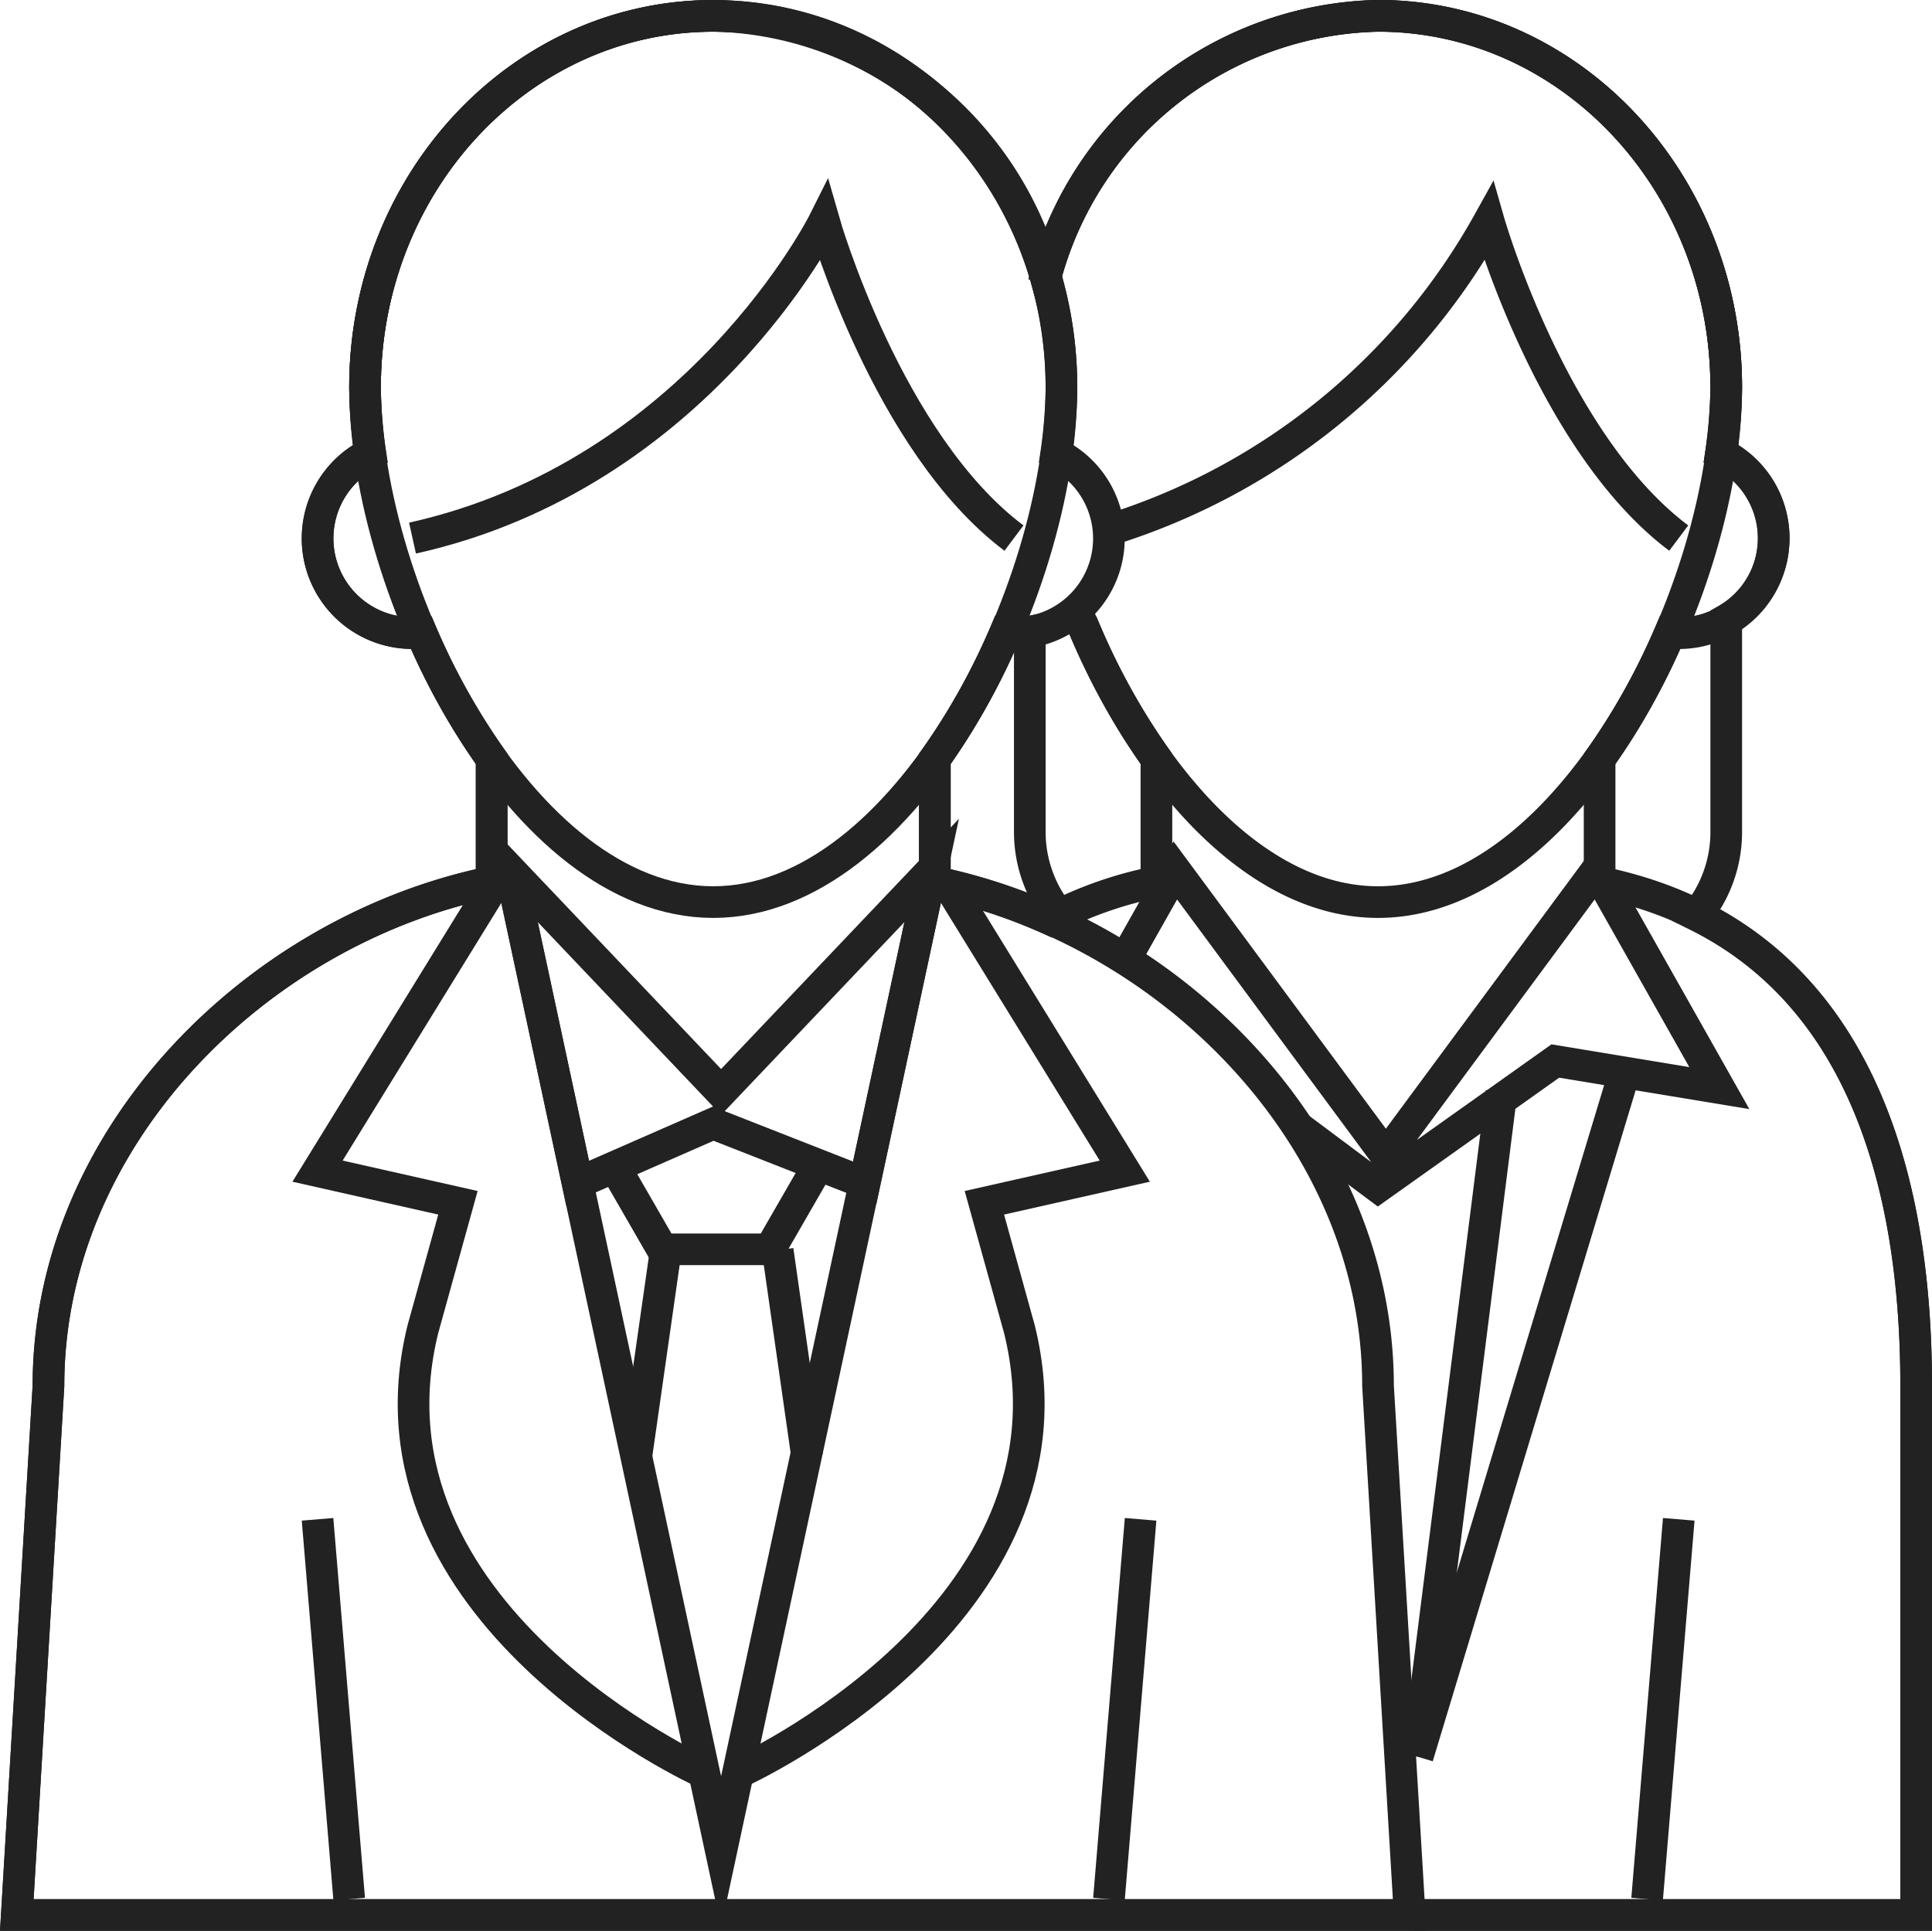
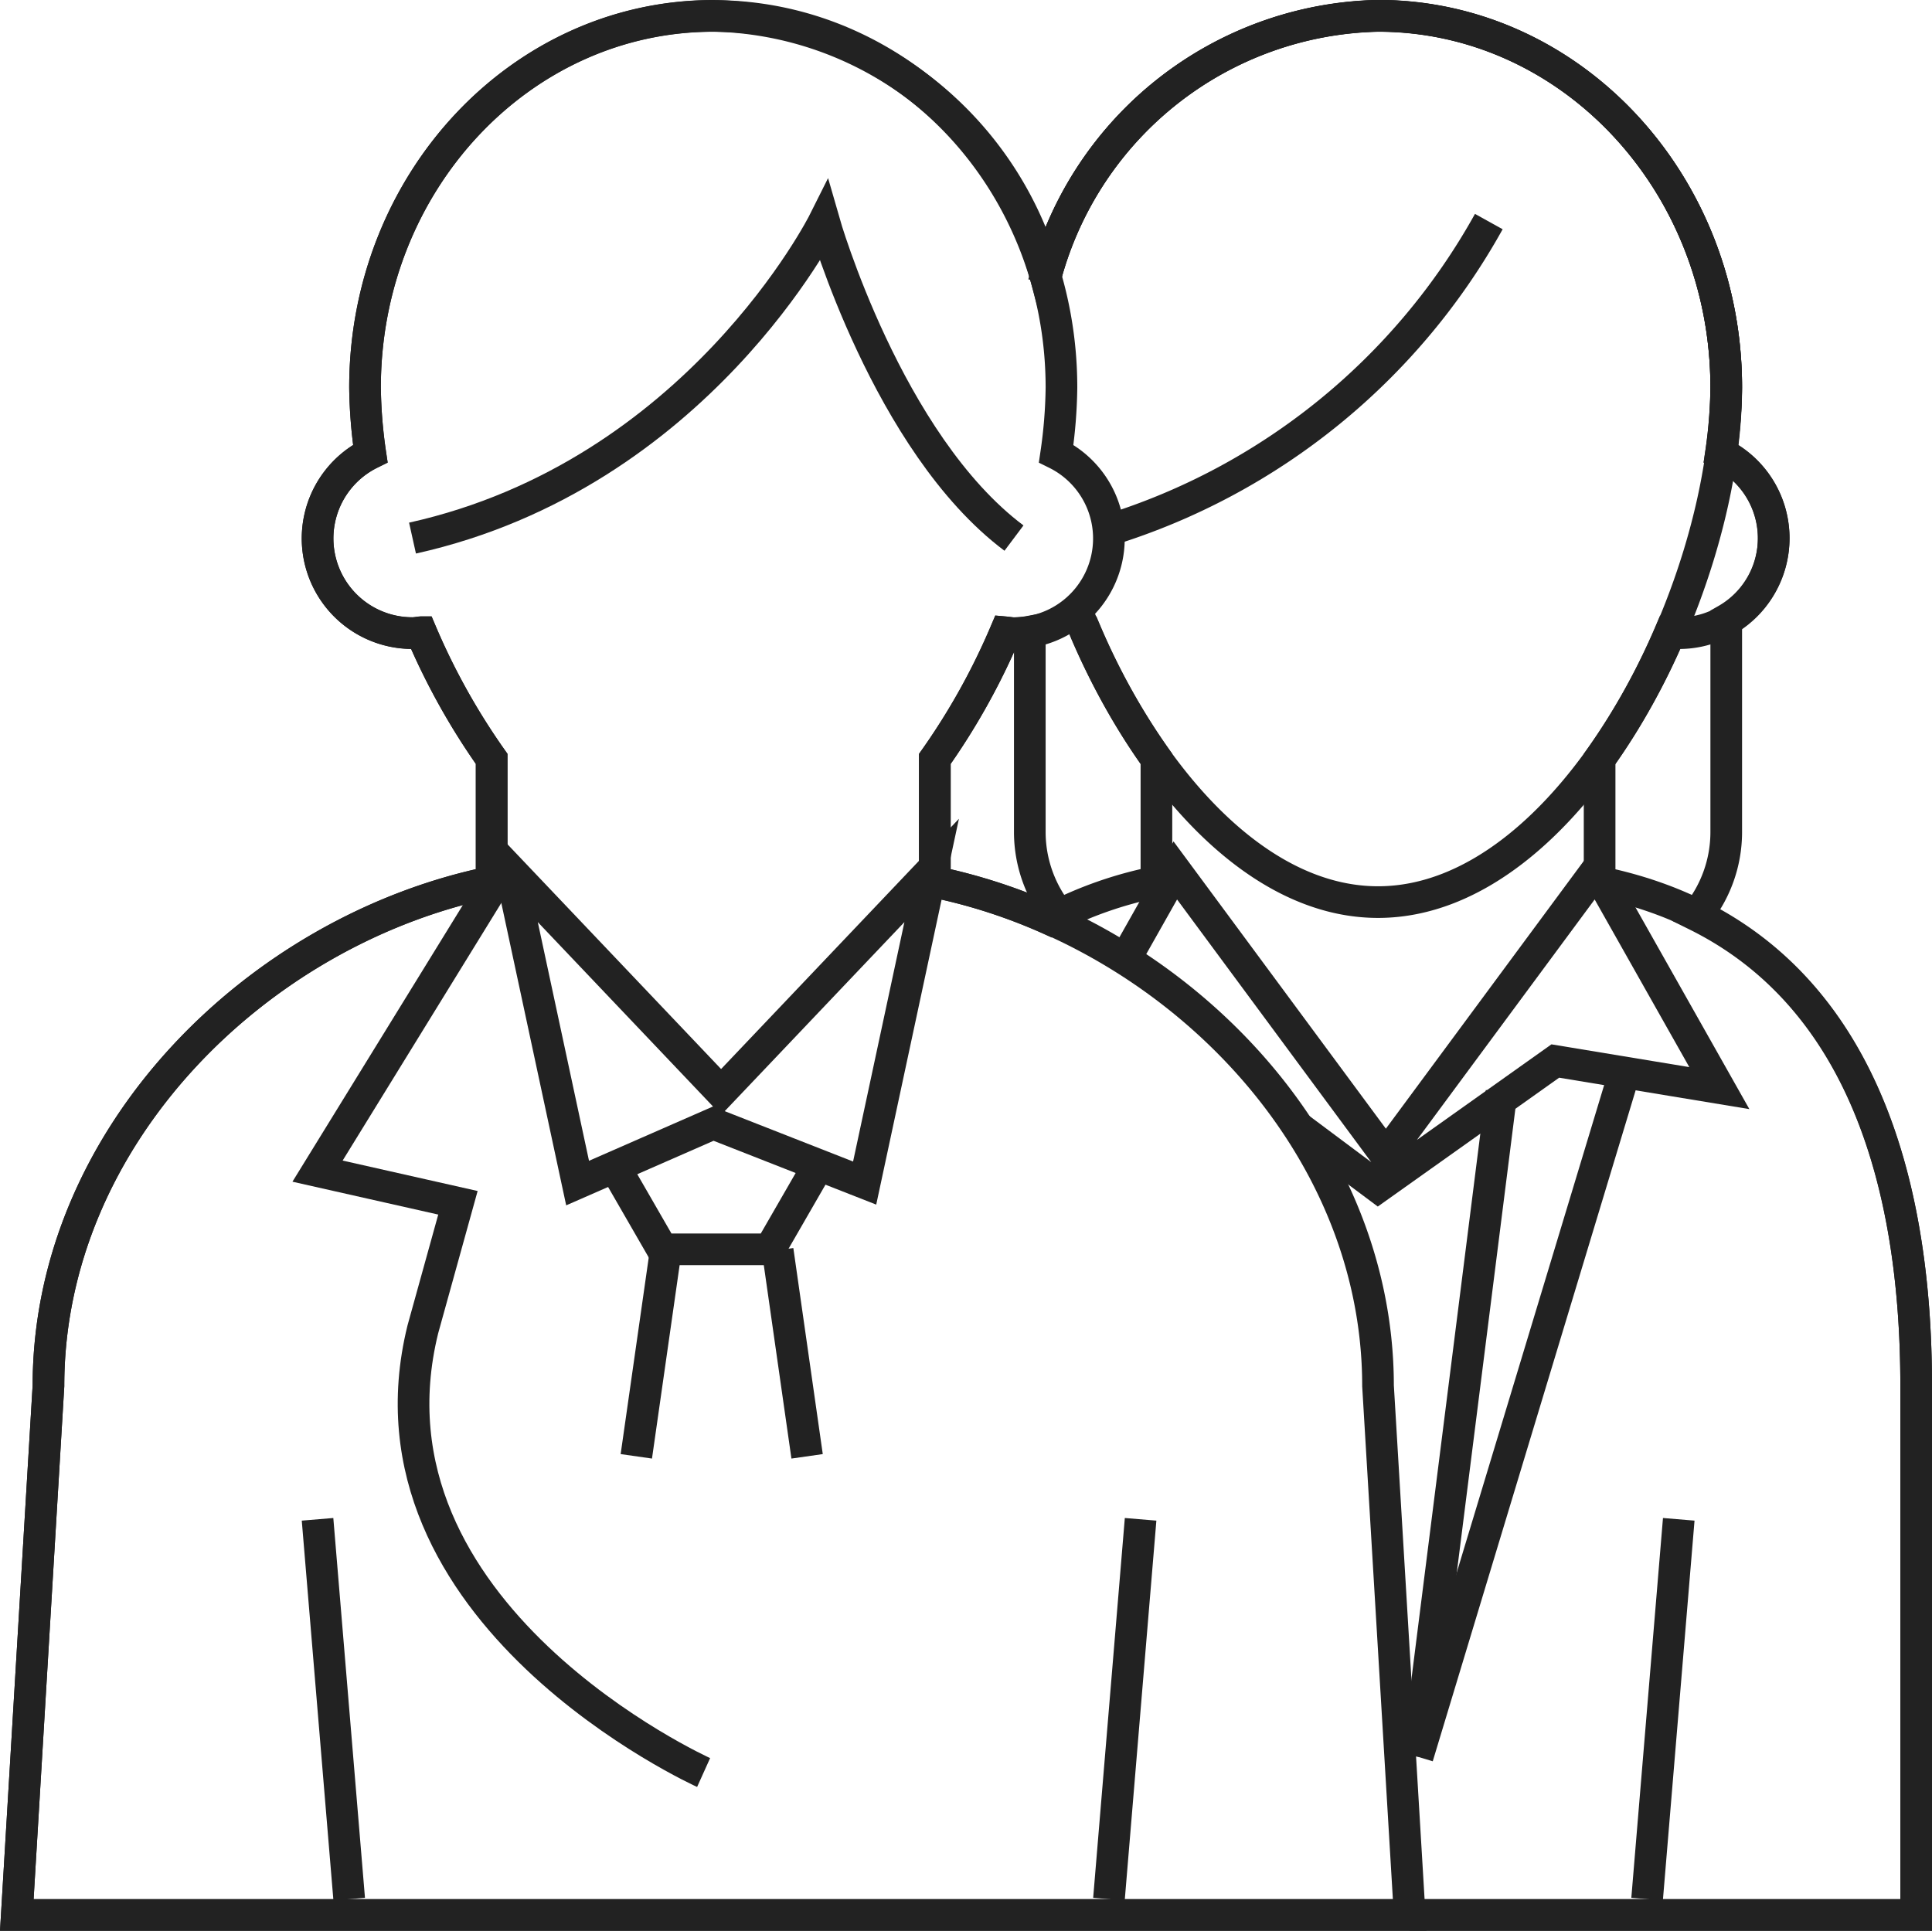
<svg xmlns="http://www.w3.org/2000/svg" width="61.031" height="61" viewBox="0 0 61.031 61">
  <g id="i-hr-202" transform="translate(-1042.469 -493.5)">
-     <path id="Path_14" data-name="Path 14" d="M1076,505.742c0,6.485-4.925,16.258-11,16.258s-11-9.773-11-16.258S1058.925,494,1065,494,1076,499.257,1076,505.742Z" fill="none" stroke="#222" stroke-miterlimit="10" stroke-width="1" />
-     <path id="Path_15" data-name="Path 15" d="M1072.457,521.5l5.543,9-4.435,1,1.109,4c2.217,9-8.87,14-8.87,14" fill="none" stroke="#222" stroke-miterlimit="10" stroke-width="1" />
    <line id="Line_12" data-name="Line 12" x2="1" y2="12" transform="translate(1052.5 541.5)" fill="none" stroke="#222" stroke-miterlimit="10" stroke-width="1" />
    <line id="Line_13" data-name="Line 13" x1="1" y2="12" transform="translate(1077.5 541.5)" fill="none" stroke="#222" stroke-miterlimit="10" stroke-width="1" />
    <path id="Path_16" data-name="Path 16" d="M1058.043,521.5l-5.543,9,4.435,1-1.109,4c-2.217,9,8.87,14,8.87,14" fill="none" stroke="#222" stroke-miterlimit="10" stroke-width="1" />
    <path id="Path_17" data-name="Path 17" d="M1055.5,510.5c9-2,13-10,13-10s2,7,6,10" fill="none" stroke="#222" stroke-miterlimit="10" stroke-width="1" />
    <path id="Path_18" data-name="Path 18" d="M1072,521.366v-3.889a21.484,21.484,0,0,0,2.228-4c.091.008.179.027.272.027a2.992,2.992,0,0,0,1.333-5.674,15.475,15.475,0,0,0,.167-2.084c0-6.485-4.925-11.742-11-11.742s-11,5.257-11,11.742a15.475,15.475,0,0,0,.167,2.084,2.992,2.992,0,0,0,1.333,5.674c.093,0,.181-.019.272-.027a21.484,21.484,0,0,0,2.228,4v3.889c-7.414,1.521-14,8.052-14,15.917L1043,554h44l-1-16.717C1086,529.418,1079.414,522.887,1072,521.366Z" fill="none" stroke="#222" stroke-miterlimit="10" stroke-width="1" />
-     <path id="Path_19" data-name="Path 19" d="M1071.9,521l-6.652,31-6.652-31" fill="none" stroke="#222" stroke-miterlimit="10" stroke-width="1" />
    <path id="Path_20" data-name="Path 20" d="M1071.9,521l-6.652,7-6.652-7,2.119,9.877L1065,529l4.783,1.877Z" fill="none" stroke="#222" stroke-miterlimit="10" stroke-width="1" />
    <path id="Path_21" data-name="Path 21" d="M1061.691,530.021l1.7,2.949h3.4l1.7-2.949" fill="none" stroke="#222" stroke-miterlimit="10" stroke-width="1" />
    <line id="Line_14" data-name="Line 14" x1="0.93" y2="6.51" transform="translate(1062.57 533)" fill="none" stroke="#222" stroke-miterlimit="10" stroke-width="1" />
    <line id="Line_15" data-name="Line 15" x2="0.93" y2="6.51" transform="translate(1067.035 533)" fill="none" stroke="#222" stroke-miterlimit="10" stroke-width="1" />
    <line id="Line_16" data-name="Line 16" x1="1" y2="12" transform="translate(1094.5 541.5)" fill="none" stroke="#222" stroke-miterlimit="10" stroke-width="1" />
-     <path id="Path_22" data-name="Path 22" d="M1077.486,510.252A20.746,20.746,0,0,0,1089.5,500.5s2,7,6,10" fill="none" stroke="#222" stroke-miterlimit="10" stroke-width="1" />
+     <path id="Path_22" data-name="Path 22" d="M1077.486,510.252A20.746,20.746,0,0,0,1089.5,500.5" fill="none" stroke="#222" stroke-miterlimit="10" stroke-width="1" />
    <line id="Line_17" data-name="Line 17" x1="6.652" y2="22" transform="translate(1087.25 527)" fill="none" stroke="#222" stroke-miterlimit="10" stroke-width="1" />
    <line id="Line_18" data-name="Line 18" x1="2.652" y2="21" transform="translate(1087.25 528)" fill="none" stroke="#222" stroke-miterlimit="10" stroke-width="1" />
    <path id="Path_23" data-name="Path 23" d="M1096.063,522.418A4.16,4.16,0,0,0,1097,519.8v-6.72a2.977,2.977,0,0,0-.167-5.258,15.462,15.462,0,0,0,.167-2.084c0-6.485-4.925-11.742-11-11.742a11.113,11.113,0,0,0-10.5,8.234A11.113,11.113,0,0,0,1065,494c-6.075,0-11,5.257-11,11.742a15.475,15.475,0,0,0,.167,2.084,2.992,2.992,0,0,0,1.333,5.674c.093,0,.181-.019.272-.027a21.484,21.484,0,0,0,2.228,4v3.889c-7.414,1.521-14,8.052-14,15.917L1043,554h60V537.283C1103,530.623,1101.133,524.933,1096.063,522.418ZM1072,517.477a21.484,21.484,0,0,0,2.228-4c.091.008.179.027.272.027a3.05,3.05,0,0,0,.5-.05V519.8a4.16,4.16,0,0,0,.937,2.614c-.092.046-.176.1-.266.148a17.734,17.734,0,0,0-3.671-1.2Z" fill="none" stroke="#222" stroke-miterlimit="10" stroke-width="1" />
    <path id="Path_24" data-name="Path 24" d="M1083.471,529.111,1086,531l5.6-3.979,5.182.856L1092.9,521l-6.652,9-6.652-9-1.585,2.809" fill="none" stroke="#222" stroke-miterlimit="10" stroke-width="1" />
    <path id="Path_25" data-name="Path 25" d="M1076.5,513.5c.093,0,.181-.019.272-.027a21.484,21.484,0,0,0,2.228,4v3.889a12.419,12.419,0,0,0-3.342,1.175" fill="none" stroke="#222" stroke-miterlimit="10" stroke-width="1" />
    <path id="Path_26" data-name="Path 26" d="M1075.439,502.446A11.132,11.132,0,0,1,1086,494c6.075,0,11,5.257,11,11.742S1092.075,522,1086,522c-4.075,0-7.632-4.4-9.533-9.248" fill="none" stroke="#222" stroke-miterlimit="10" stroke-width="1" />
    <path id="Path_27" data-name="Path 27" d="M1087,554h16V537.283c0-7.865-2.586-14.4-10-15.917v-3.889a21.484,21.484,0,0,0,2.228-4c.091.008.179.027.272.027a2.992,2.992,0,0,0,1.333-5.674,15.475,15.475,0,0,0,.167-2.084c0-6.485-4.925-11.742-11-11.742a11.114,11.114,0,0,0-10.5,8.234" fill="none" stroke="#222" stroke-miterlimit="10" stroke-width="1" />
  </g>
</svg>